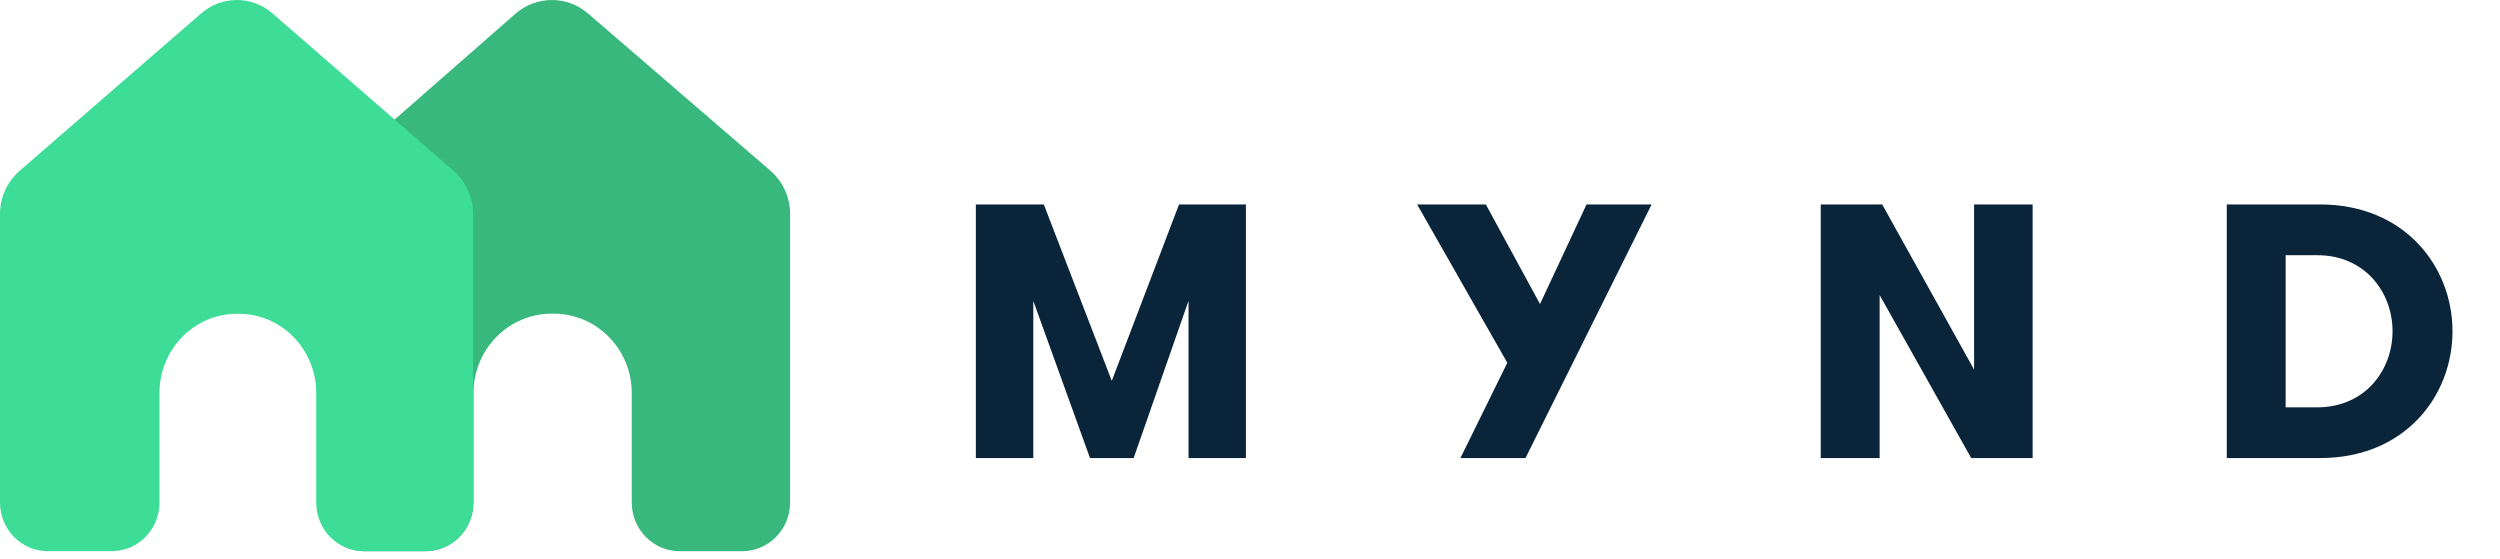
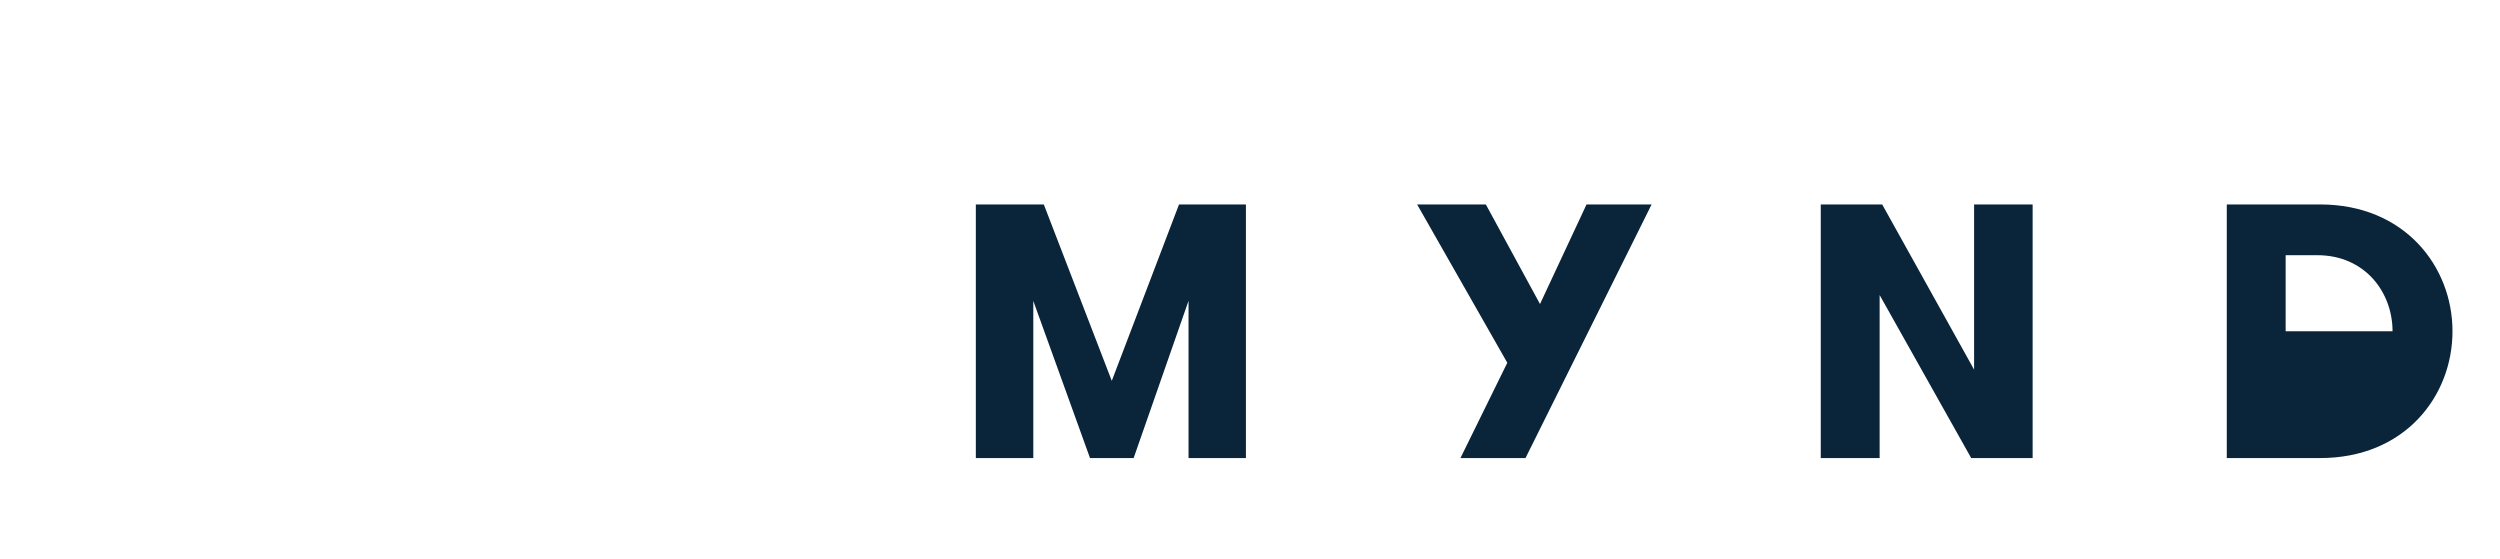
<svg xmlns="http://www.w3.org/2000/svg" width="188" height="42" viewBox="0 0 188 42" fill="none">
  <g clip-path="url(#clip0_516_7131)">
-     <path fill-rule="evenodd" clip-rule="evenodd" d="M93.693 34.446H89.378V22.622L85.25 34.446H81.969L77.704 22.628V34.446H73.383V15.375H78.495L83.606 28.639L88.662 15.375H93.693V34.446ZM114.718 34.446H109.825L113.349 27.281L106.568 15.375H111.736L115.808 22.863L119.307 15.375H124.201L114.718 34.446ZM148.452 15.375V27.796L141.541 15.375H136.921V34.446H141.348V22.187L148.234 34.446H152.854V15.375H148.452ZM174.477 15.375C180.822 15.375 184.427 20.035 184.427 24.911C184.427 29.787 180.847 34.446 174.477 34.446H167.454V15.375H174.477ZM171.881 30.631V19.191H174.259C177.84 19.191 179.919 21.97 179.919 24.911C179.919 27.851 177.84 30.631 174.259 30.631H171.881Z" fill="#0A253A" />
-     <path d="M38.764 1.031L27.322 11.053C25.103 12.996 23.834 15.814 23.834 18.789V37.79C23.834 39.814 25.448 41.451 27.445 41.451H31.998C33.995 41.451 35.609 39.814 35.609 37.79V29.554C35.609 26.255 38.247 23.587 41.494 23.587H41.623C44.877 23.587 47.508 26.262 47.508 29.554V37.79C47.508 39.814 49.123 41.451 51.119 41.451H55.802C57.798 41.451 59.413 39.814 59.413 37.79V16.077C59.413 14.833 58.87 13.646 57.94 12.84L44.218 1.012C42.64 -0.344 40.33 -0.337 38.764 1.031Z" fill="#38B87C" />
-     <path d="M15.13 1.006L1.465 12.854C0.537 13.659 0 14.846 0 16.089V37.785C0 39.809 1.6 41.445 3.578 41.445H8.414C10.392 41.445 11.992 39.809 11.992 37.785V29.56C11.992 26.262 14.605 23.596 17.823 23.596H17.951C21.175 23.596 23.782 26.269 23.782 29.56V37.791C23.782 39.815 25.382 41.451 27.36 41.451H32.001C33.979 41.451 35.579 39.815 35.579 37.791V16.089C35.579 14.846 35.041 13.659 34.12 12.854L20.497 1.013C18.953 -0.336 16.675 -0.336 15.13 1.006Z" fill="#3DDC97" />
+     <path fill-rule="evenodd" clip-rule="evenodd" d="M93.693 34.446H89.378V22.622L85.25 34.446H81.969L77.704 22.628V34.446H73.383V15.375H78.495L83.606 28.639L88.662 15.375H93.693V34.446ZM114.718 34.446H109.825L113.349 27.281L106.568 15.375H111.736L115.808 22.863L119.307 15.375H124.201L114.718 34.446ZM148.452 15.375V27.796L141.541 15.375H136.921V34.446H141.348V22.187L148.234 34.446H152.854V15.375H148.452ZM174.477 15.375C180.822 15.375 184.427 20.035 184.427 24.911C184.427 29.787 180.847 34.446 174.477 34.446H167.454V15.375H174.477ZM171.881 30.631V19.191H174.259C177.84 19.191 179.919 21.97 179.919 24.911H171.881Z" fill="#0A253A" />
  </g>
  <defs>
    <clipPath id="clip0_516_7131">
      <rect width="188" height="41.584" fill="white" />
    </clipPath>
  </defs>
</svg>